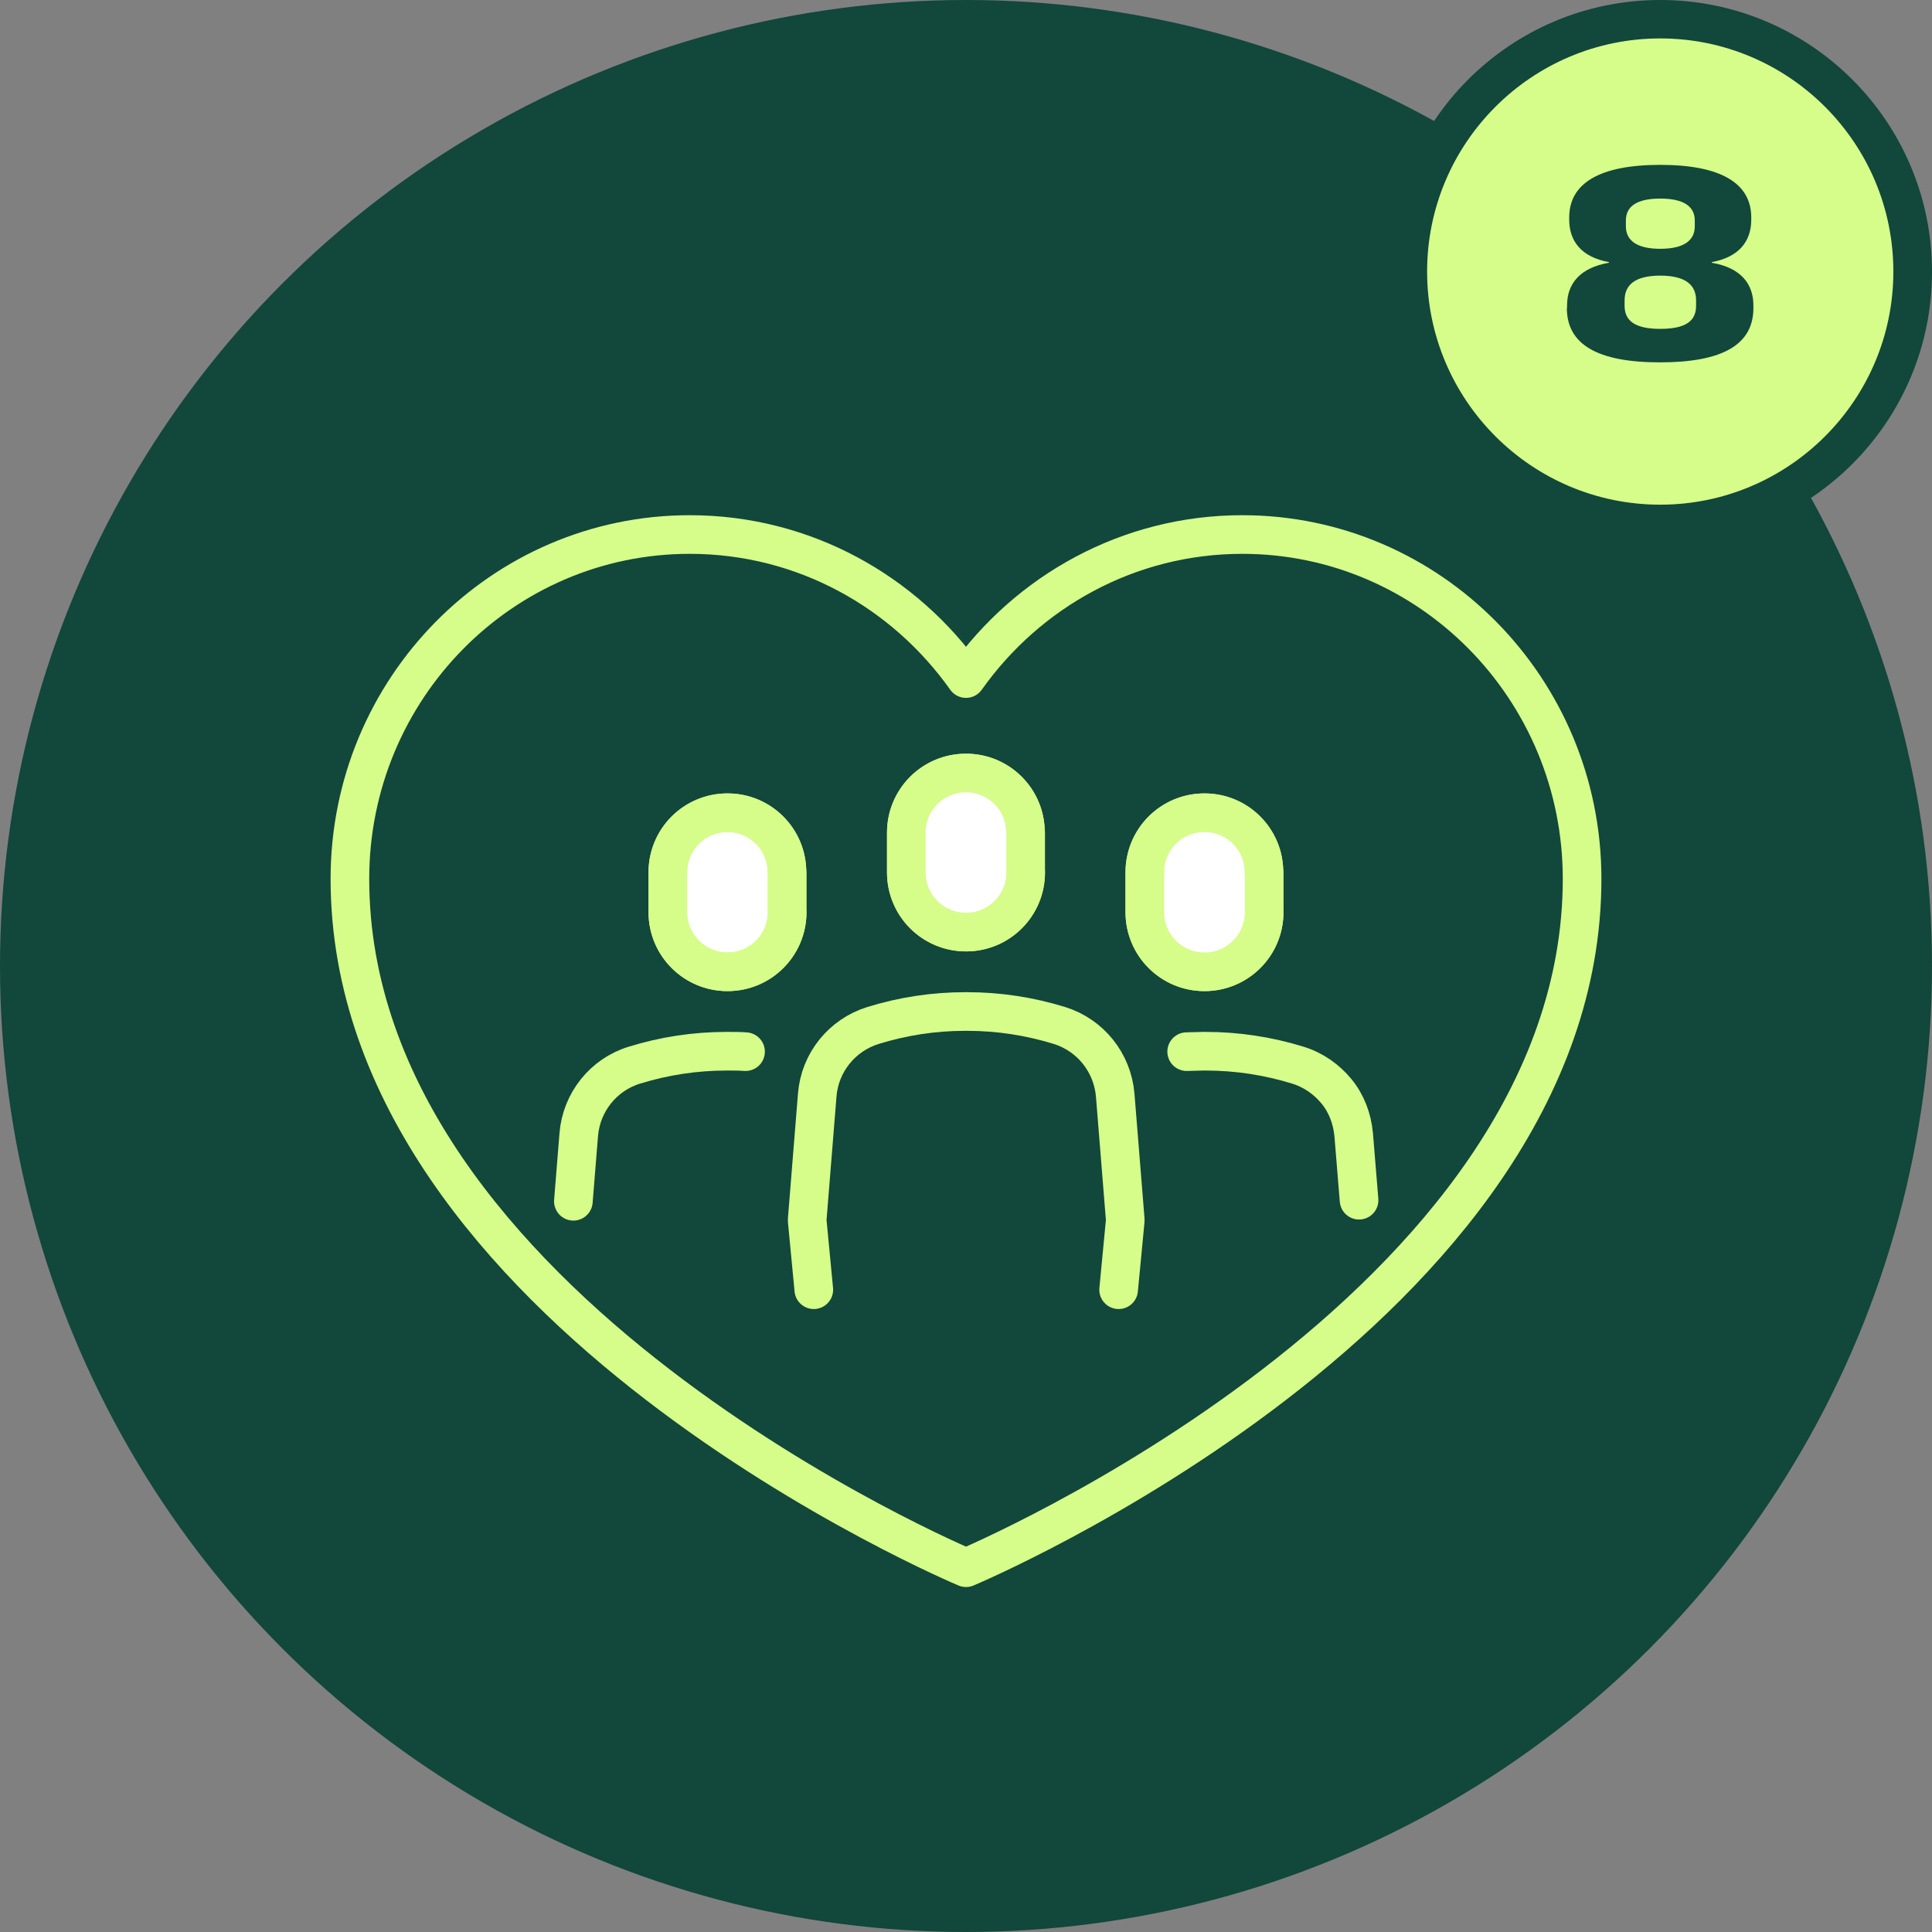
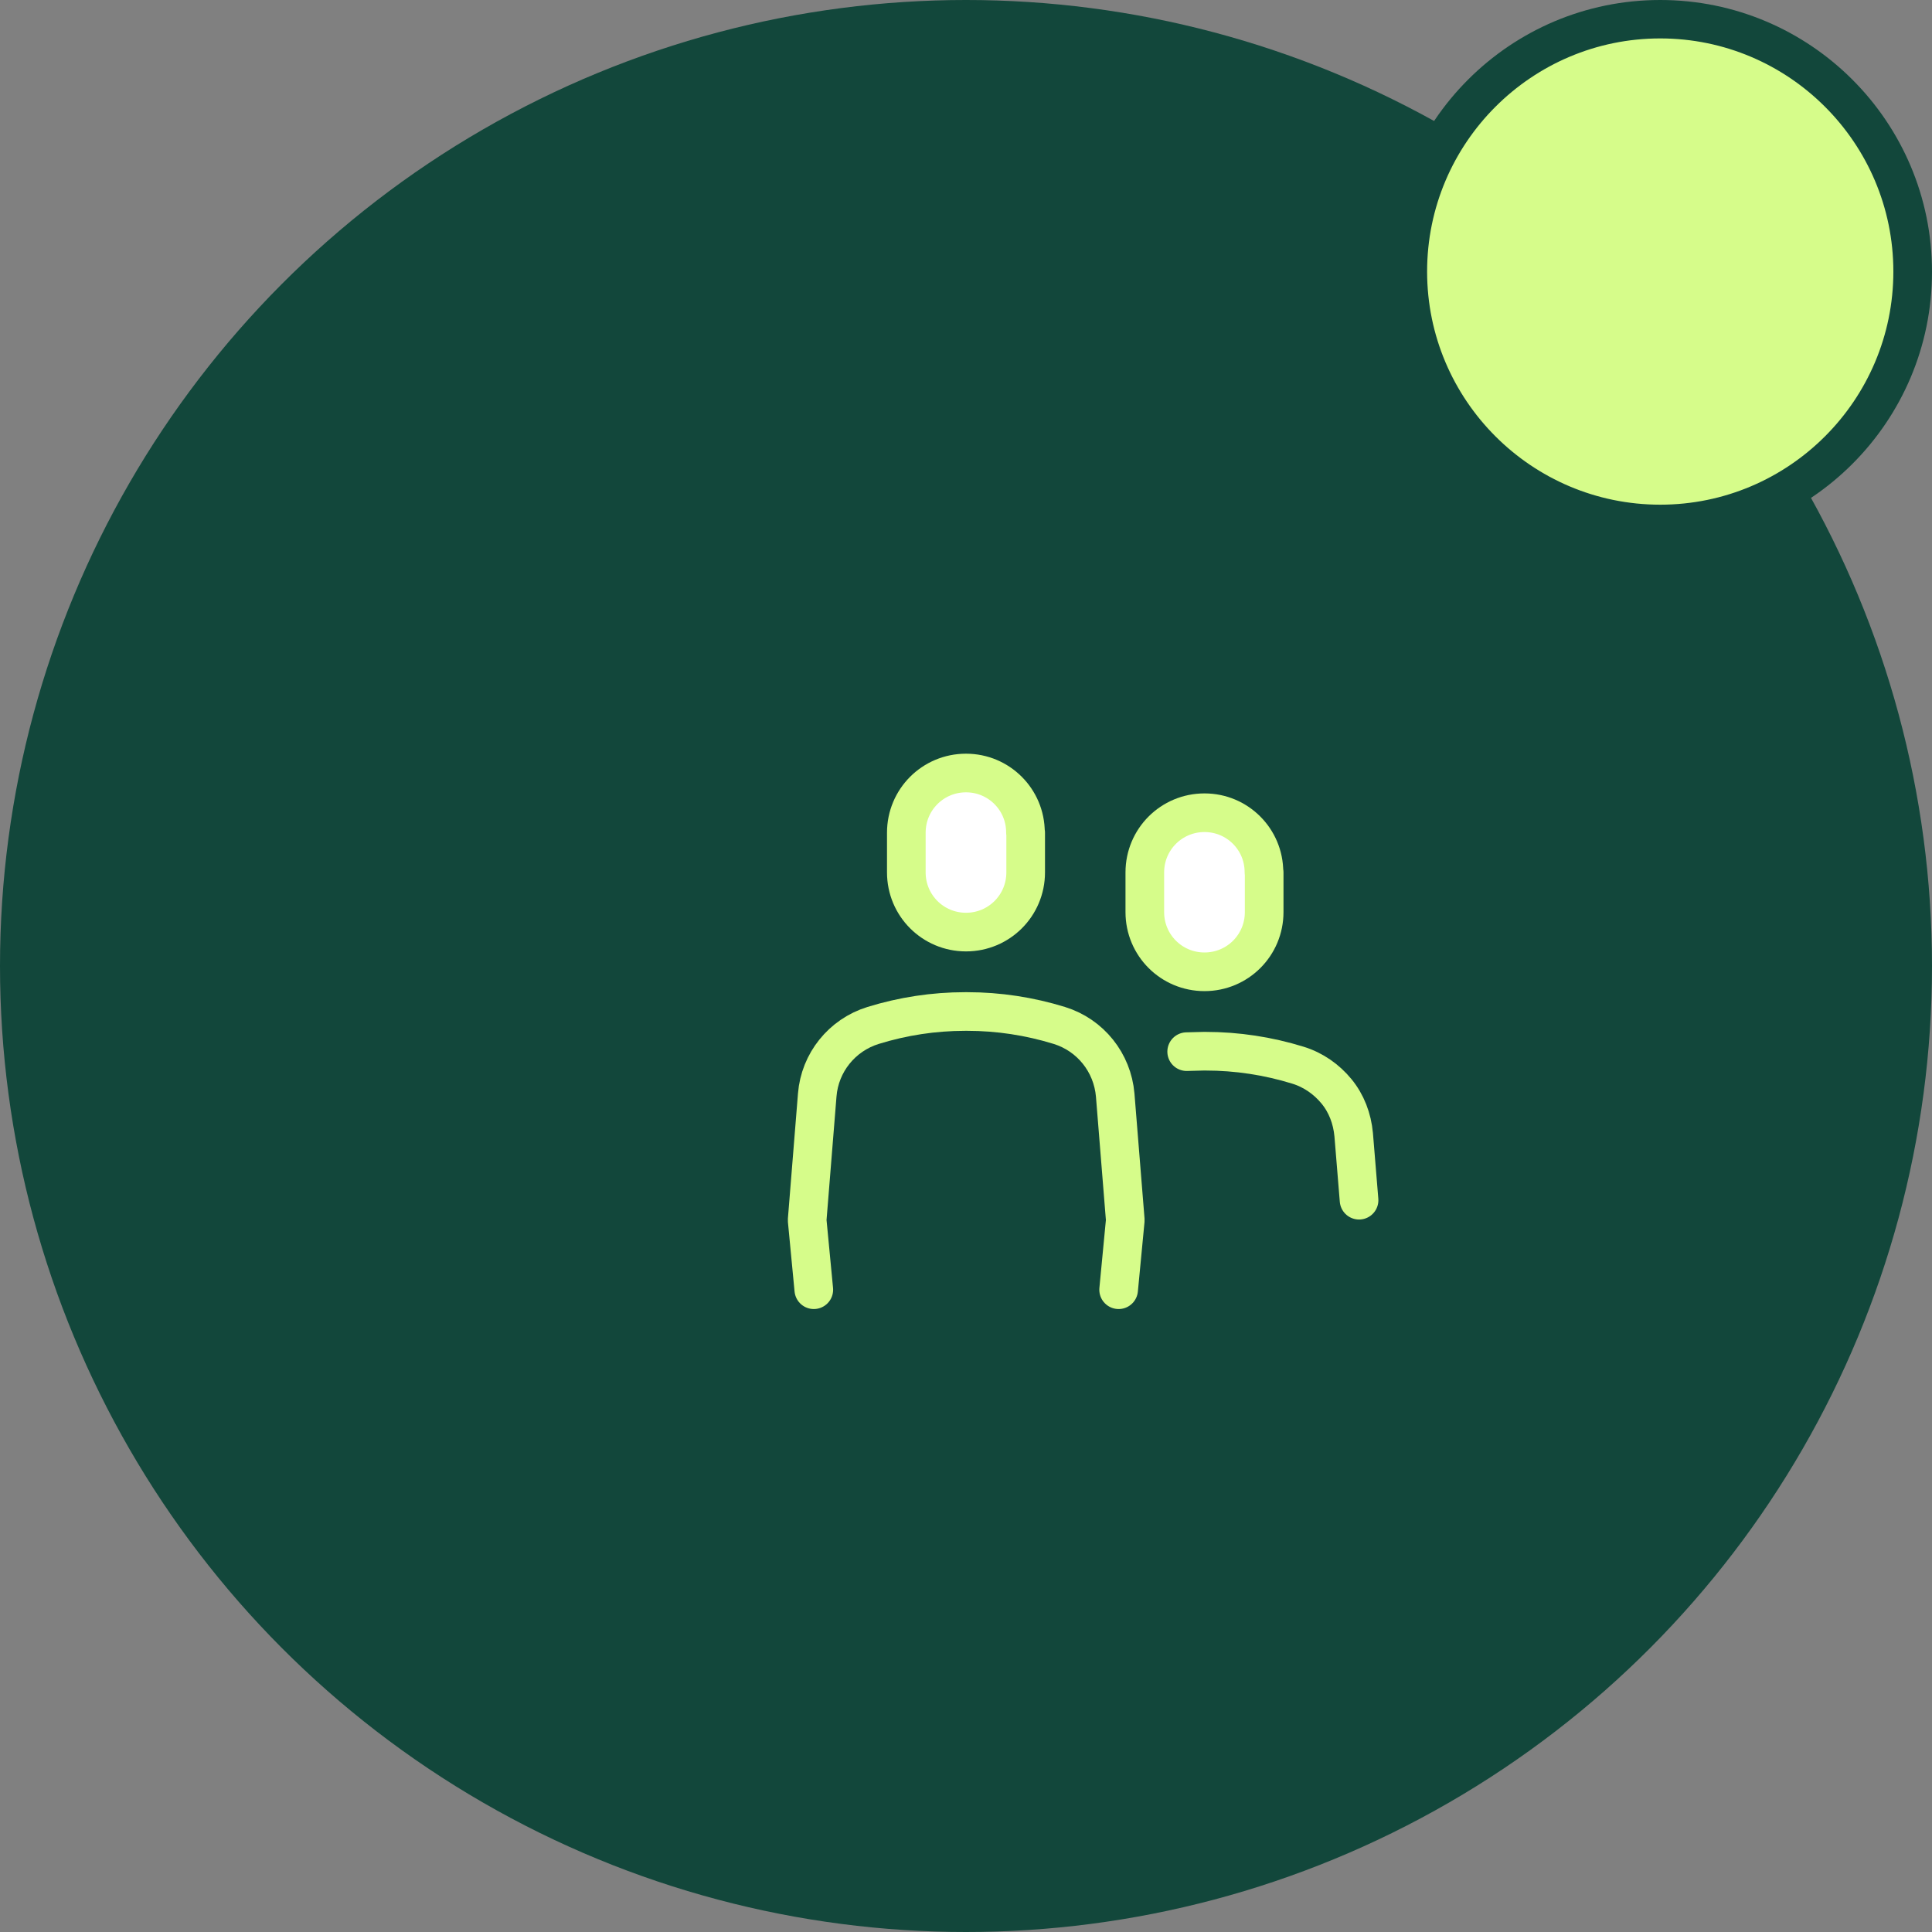
<svg xmlns="http://www.w3.org/2000/svg" id="uuid-a1449537-c0c7-47c1-b3e8-5e108373c67d" viewBox="0 0 90 90">
  <rect x="0" y="0" width="90" height="90" fill="#808080" stroke="none" />
  <defs>
    <style>.uuid-b1df8b1c-4c3a-4b95-86a8-45ca20d70bc2{fill:#fff;}.uuid-b1df8b1c-4c3a-4b95-86a8-45ca20d70bc2,.uuid-e4f83bbe-7dba-4b88-9ca1-bcf343088945{stroke:#d6fc8a;stroke-linecap:round;stroke-linejoin:round;stroke-width:1.8px;}.uuid-e4f83bbe-7dba-4b88-9ca1-bcf343088945{fill:none;}.uuid-ee1b6f74-4a2a-41ca-913a-7a0b14e4872f{fill:#12473b;}.uuid-ee1b6f74-4a2a-41ca-913a-7a0b14e4872f,.uuid-71452ddd-9e98-4432-97bb-1e9411b37bfe{stroke-width:0px;}.uuid-71452ddd-9e98-4432-97bb-1e9411b37bfe{fill:#d6fc8a;}</style>
  </defs>
  <circle class="uuid-ee1b6f74-4a2a-41ca-913a-7a0b14e4872f" cx="45" cy="45" r="45" />
  <circle class="uuid-71452ddd-9e98-4432-97bb-1e9411b37bfe" cx="77.34" cy="12.66" r="11.76" />
  <path class="uuid-ee1b6f74-4a2a-41ca-913a-7a0b14e4872f" d="m77.34,1.79c5.99,0,10.86,4.87,10.86,10.86s-4.87,10.86-10.86,10.86-10.86-4.87-10.86-10.86,4.87-10.86,10.86-10.86m0-1.79c-6.99,0-12.66,5.67-12.66,12.66s5.67,12.66,12.66,12.66,12.66-5.67,12.66-12.66S84.33,0,77.34,0h0Z" />
-   <path class="uuid-ee1b6f74-4a2a-41ca-913a-7a0b14e4872f" d="m73,14.35v-.12c0-1.03.62-1.76,1.95-1.99v-.03c-1.31-.24-1.85-1-1.85-1.98v-.1c0-1.59,1.41-2.45,4.24-2.45s4.24.86,4.24,2.45v.1c0,1.02-.58,1.75-1.84,1.98v.03c1.35.23,1.94.98,1.94,1.99v.12c0,1.69-1.41,2.53-4.35,2.53s-4.34-.85-4.34-2.53Zm4.34.97c1.19,0,1.67-.37,1.67-1.07v-.26c0-.72-.5-1.15-1.67-1.15s-1.66.43-1.66,1.15v.26c0,.69.48,1.07,1.66,1.07Zm0-3.73c1.12,0,1.61-.4,1.61-1.05v-.27c0-.64-.5-1.02-1.61-1.02s-1.6.38-1.6,1.02v.27c0,.65.49,1.05,1.6,1.05Z" />
-   <path class="uuid-b1df8b1c-4c3a-4b95-86a8-45ca20d70bc2" d="m36.67,40.64v1.85c0,1.54-1.24,2.78-2.78,2.78s-2.78-1.24-2.78-2.78v-1.85c0-1.54,1.24-2.78,2.78-2.78.77,0,1.46.31,1.96.81s.81,1.19.81,1.96Z" />
-   <path class="uuid-e4f83bbe-7dba-4b88-9ca1-bcf343088945" d="m57.87,24.9c-5.31,0-10,2.66-12.87,6.71-2.87-4.05-7.55-6.71-12.87-6.71-8.74,0-15.83,7.18-15.83,16.04,0,20.06,28.7,32.09,28.7,32.09,0,0,28.7-12.03,28.7-32.09,0-8.86-7.09-16.04-15.83-16.04Zm-21.2,17.59c0,1.54-1.24,2.78-2.78,2.78s-2.78-1.24-2.78-2.78v-1.85c0-1.54,1.24-2.78,2.78-2.78.77,0,1.46.31,1.96.81s.81,1.19.81,1.96v1.85Zm11.11-1.85c0,1.54-1.24,2.78-2.78,2.78s-2.78-1.24-2.78-2.78v-1.85c0-1.54,1.24-2.78,2.78-2.78.77,0,1.46.31,1.96.81s.81,1.19.81,1.96v1.85Zm11.11,1.85c0,1.54-1.24,2.78-2.78,2.78s-2.78-1.24-2.78-2.78v-1.85c0-1.54,1.24-2.78,2.78-2.78.77,0,1.46.31,1.96.81s.81,1.19.81,1.96v1.85Z" />
  <path class="uuid-b1df8b1c-4c3a-4b95-86a8-45ca20d70bc2" d="m58.89,40.64v1.85c0,1.54-1.24,2.78-2.78,2.78s-2.78-1.24-2.78-2.78v-1.85c0-1.54,1.24-2.78,2.78-2.78.77,0,1.46.31,1.96.81s.81,1.19.81,1.96Z" />
  <path class="uuid-b1df8b1c-4c3a-4b95-86a8-45ca20d70bc2" d="m47.78,38.79v1.85c0,1.54-1.24,2.78-2.78,2.78s-2.78-1.24-2.78-2.78v-1.85c0-1.54,1.24-2.78,2.78-2.78.77,0,1.46.31,1.96.81s.81,1.19.81,1.96Z" />
  <path class="uuid-e4f83bbe-7dba-4b88-9ca1-bcf343088945" d="m37.91,60.08l-.31-3.24.47-5.83c.12-1.51,1.15-2.79,2.6-3.24h0c1.39-.43,2.83-.65,4.29-.65h.1c1.45,0,2.9.22,4.29.65h0c1.45.45,2.47,1.73,2.6,3.24l.47,5.83-.31,3.24" />
  <path class="uuid-e4f83bbe-7dba-4b88-9ca1-bcf343088945" d="m55.28,48.99c.26,0,.52-.02.78-.02h.11c1.45,0,2.9.22,4.29.65.72.22,1.34.66,1.8,1.22s.73,1.26.8,2.02l.25,3.05" />
-   <path class="uuid-e4f83bbe-7dba-4b88-9ca1-bcf343088945" d="m26.71,55.96l.25-3.1c.12-1.51,1.15-2.8,2.59-3.24,1.39-.43,2.83-.65,4.29-.65h.11c.26,0,.52,0,.78.02" />
</svg>